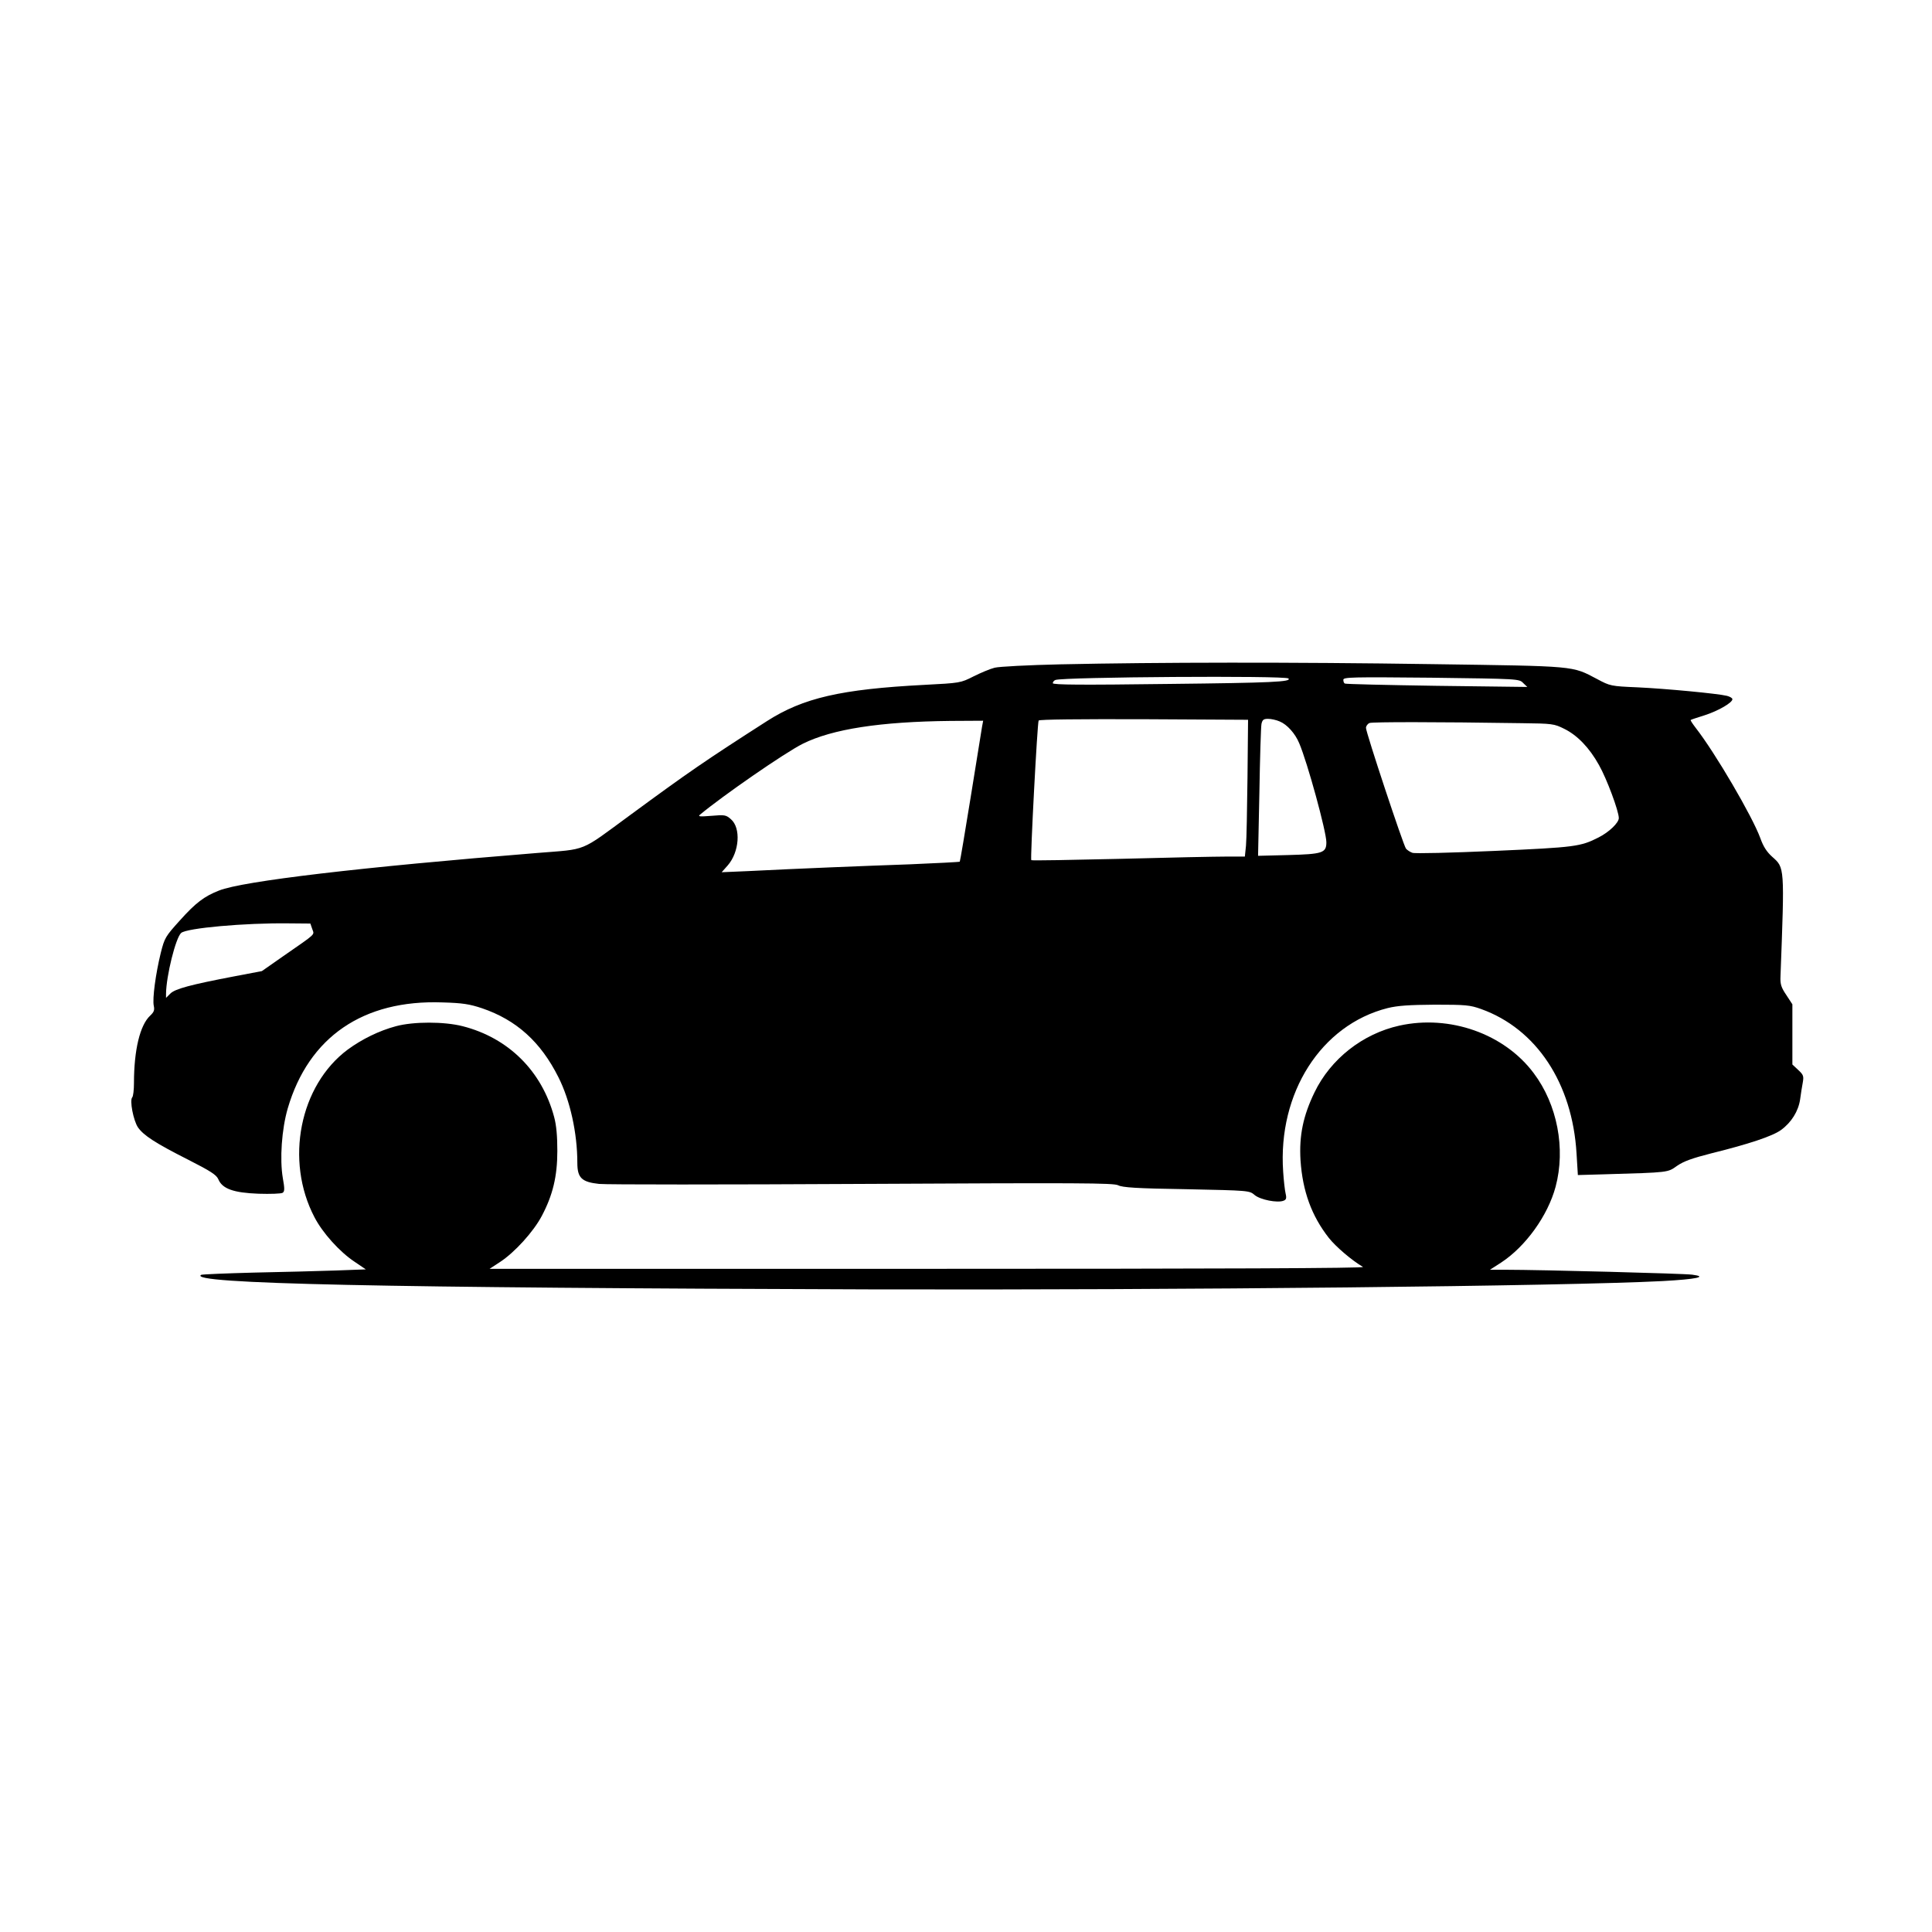
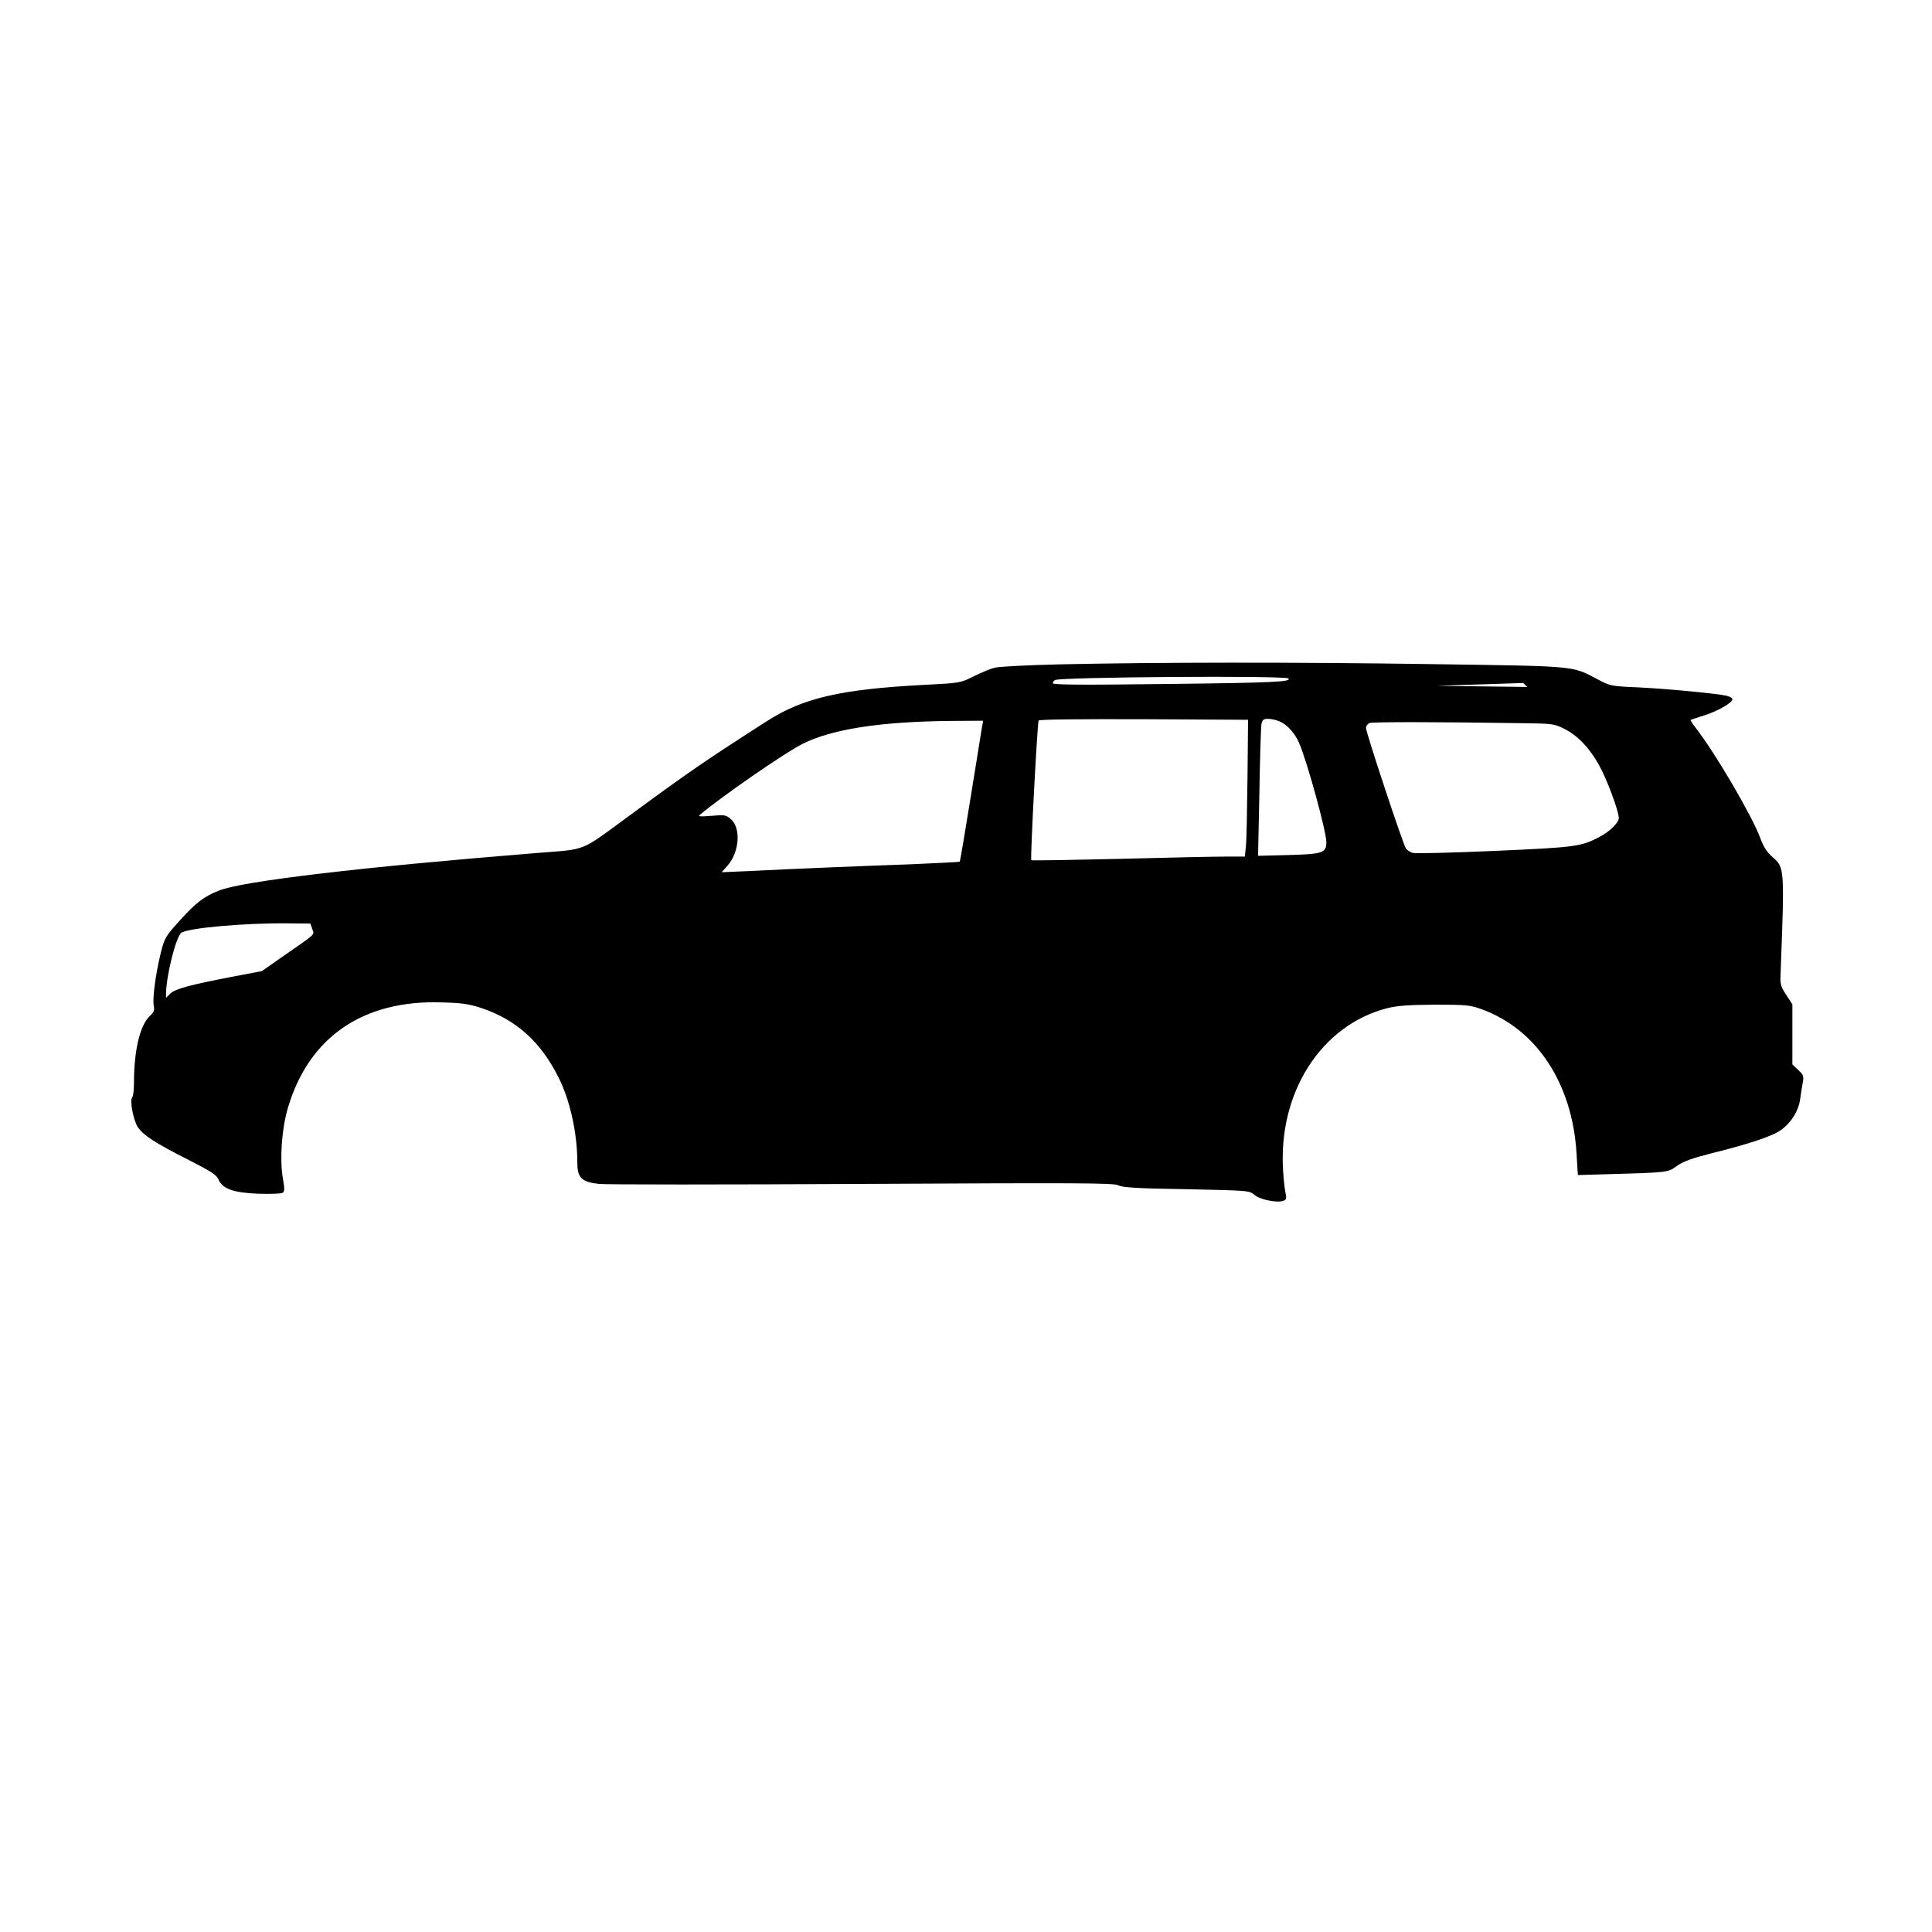
<svg xmlns="http://www.w3.org/2000/svg" version="1.0" width="1024pt" height="1024pt" viewBox="0 0 1024 1024" preserveAspectRatio="xMidYMid meet">
  <g transform="translate(0,1024) scale(0.1,-0.1)" fill="#000000" stroke="none">
-     <path d="M5625 6719 c-176 -4 -329 -12 -353 -18 -24 -6 -74 -27 -112 -46 -69 -35 -71 -35 -262 -45 -441 -23 -641 -69 -833 -192 -326 -209 -412 -268 -725 -498 -271 -199 -223 -179 -493 -201 -933 -75 -1560 -149 -1686 -199 -79 -31 -124 -65 -209 -160 -75 -83 -80 -91 -100 -171 -27 -110 -45 -243 -37 -280 5 -23 1 -33 -19 -52 -54 -50 -86 -182 -86 -358 0 -36 -4 -69 -9 -75 -15 -15 6 -123 30 -159 30 -43 91 -83 269 -173 116 -59 147 -79 157 -102 21 -51 81 -72 213 -77 63 -2 121 0 128 5 11 7 11 22 1 78 -17 100 -6 259 26 369 111 379 400 577 820 562 107 -3 144 -9 210 -31 182 -62 311 -178 405 -366 62 -123 100 -296 100 -453 0 -80 23 -102 115 -112 37 -4 665 -4 1395 0 1159 6 1330 5 1356 -7 23 -12 98 -17 362 -21 333 -7 334 -7 362 -31 30 -25 121 -43 153 -30 14 5 17 13 11 38 -4 17 -10 69 -13 116 -29 417 201 778 554 867 53 13 113 17 250 18 164 0 186 -2 245 -23 293 -105 484 -393 506 -766 l7 -114 141 4 c346 10 334 9 385 45 35 24 79 40 181 66 198 49 325 91 370 124 55 40 92 100 101 162 4 29 10 69 14 89 6 34 4 41 -24 67 l-31 29 0 159 0 160 -32 49 c-27 40 -33 57 -31 99 22 586 22 575 -44 634 -29 26 -47 54 -63 99 -42 115 -239 452 -343 585 -16 21 -28 39 -26 41 2 2 36 13 74 25 72 23 150 68 147 86 -1 6 -14 13 -29 17 -49 12 -323 38 -473 45 -142 6 -146 7 -215 44 -135 71 -105 68 -875 79 -739 11 -1457 10 -1965 -1z m1204 -75 c18 -18 -85 -23 -631 -29 -466 -6 -618 -5 -618 4 0 6 6 14 14 17 42 16 1219 24 1235 8z m1244 -24 l22 -21 -480 6 c-264 4 -483 9 -487 12 -5 2 -8 11 -8 20 0 14 45 15 466 11 463 -6 466 -6 487 -28z m-1461 -500 c-2 -168 -5 -331 -8 -362 l-6 -58 -96 0 c-54 0 -307 -5 -564 -12 -257 -6 -470 -10 -472 -7 -6 6 32 728 39 740 4 6 216 8 558 7 l552 -3 -3 -305z m171 296 c39 -16 82 -64 103 -115 44 -103 144 -469 144 -525 0 -57 -20 -63 -204 -68 l-158 -4 7 336 c3 184 8 347 11 363 5 22 11 27 35 27 16 0 44 -6 62 -14z m-1578 -28 c-3 -18 -30 -185 -60 -372 -30 -186 -56 -340 -58 -343 -3 -2 -121 -8 -263 -14 -254 -9 -580 -22 -859 -36 l-140 -6 32 36 c62 71 71 199 17 245 -26 23 -33 24 -103 18 -62 -5 -73 -4 -61 6 120 100 449 328 545 376 157 78 410 117 783 121 l173 1 -6 -32z m2860 19 c163 -2 172 -3 226 -30 69 -34 133 -100 184 -192 41 -72 105 -244 105 -281 0 -25 -52 -75 -108 -103 -95 -48 -121 -52 -551 -71 -228 -10 -424 -15 -435 -10 -12 4 -27 14 -34 22 -14 18 -212 615 -212 640 0 10 9 22 19 26 18 6 349 6 806 -1z m-6410 -1091 c11 -33 26 -19 -154 -144 l-113 -79 -142 -27 c-236 -45 -318 -67 -343 -92 l-23 -23 0 22 c1 94 51 296 80 322 28 26 339 54 570 51 l115 -1 10 -29z" />
-     <path d="M2099 4801 c-90 -24 -181 -69 -256 -124 -255 -190 -334 -588 -176 -889 43 -83 134 -184 213 -236 l59 -40 -162 -6 c-89 -3 -283 -8 -431 -11 -149 -4 -274 -9 -280 -12 -75 -47 953 -69 3559 -77 1643 -4 3660 17 4186 44 182 10 243 23 158 34 -41 6 -805 26 -988 26 l-84 0 59 38 c130 85 248 249 289 402 54 202 9 436 -116 602 -156 209 -445 311 -712 252 -194 -43 -364 -176 -450 -354 -60 -124 -82 -229 -74 -360 11 -164 59 -295 150 -411 38 -48 123 -120 181 -154 12 -7 -752 -10 -2306 -10 l-2323 0 55 36 c77 50 178 161 222 245 58 110 82 209 82 344 0 78 -5 136 -17 180 -65 243 -242 419 -485 481 -98 25 -260 25 -353 0z" />
+     <path d="M5625 6719 c-176 -4 -329 -12 -353 -18 -24 -6 -74 -27 -112 -46 -69 -35 -71 -35 -262 -45 -441 -23 -641 -69 -833 -192 -326 -209 -412 -268 -725 -498 -271 -199 -223 -179 -493 -201 -933 -75 -1560 -149 -1686 -199 -79 -31 -124 -65 -209 -160 -75 -83 -80 -91 -100 -171 -27 -110 -45 -243 -37 -280 5 -23 1 -33 -19 -52 -54 -50 -86 -182 -86 -358 0 -36 -4 -69 -9 -75 -15 -15 6 -123 30 -159 30 -43 91 -83 269 -173 116 -59 147 -79 157 -102 21 -51 81 -72 213 -77 63 -2 121 0 128 5 11 7 11 22 1 78 -17 100 -6 259 26 369 111 379 400 577 820 562 107 -3 144 -9 210 -31 182 -62 311 -178 405 -366 62 -123 100 -296 100 -453 0 -80 23 -102 115 -112 37 -4 665 -4 1395 0 1159 6 1330 5 1356 -7 23 -12 98 -17 362 -21 333 -7 334 -7 362 -31 30 -25 121 -43 153 -30 14 5 17 13 11 38 -4 17 -10 69 -13 116 -29 417 201 778 554 867 53 13 113 17 250 18 164 0 186 -2 245 -23 293 -105 484 -393 506 -766 l7 -114 141 4 c346 10 334 9 385 45 35 24 79 40 181 66 198 49 325 91 370 124 55 40 92 100 101 162 4 29 10 69 14 89 6 34 4 41 -24 67 l-31 29 0 159 0 160 -32 49 c-27 40 -33 57 -31 99 22 586 22 575 -44 634 -29 26 -47 54 -63 99 -42 115 -239 452 -343 585 -16 21 -28 39 -26 41 2 2 36 13 74 25 72 23 150 68 147 86 -1 6 -14 13 -29 17 -49 12 -323 38 -473 45 -142 6 -146 7 -215 44 -135 71 -105 68 -875 79 -739 11 -1457 10 -1965 -1z m1204 -75 c18 -18 -85 -23 -631 -29 -466 -6 -618 -5 -618 4 0 6 6 14 14 17 42 16 1219 24 1235 8z m1244 -24 l22 -21 -480 6 z m-1461 -500 c-2 -168 -5 -331 -8 -362 l-6 -58 -96 0 c-54 0 -307 -5 -564 -12 -257 -6 -470 -10 -472 -7 -6 6 32 728 39 740 4 6 216 8 558 7 l552 -3 -3 -305z m171 296 c39 -16 82 -64 103 -115 44 -103 144 -469 144 -525 0 -57 -20 -63 -204 -68 l-158 -4 7 336 c3 184 8 347 11 363 5 22 11 27 35 27 16 0 44 -6 62 -14z m-1578 -28 c-3 -18 -30 -185 -60 -372 -30 -186 -56 -340 -58 -343 -3 -2 -121 -8 -263 -14 -254 -9 -580 -22 -859 -36 l-140 -6 32 36 c62 71 71 199 17 245 -26 23 -33 24 -103 18 -62 -5 -73 -4 -61 6 120 100 449 328 545 376 157 78 410 117 783 121 l173 1 -6 -32z m2860 19 c163 -2 172 -3 226 -30 69 -34 133 -100 184 -192 41 -72 105 -244 105 -281 0 -25 -52 -75 -108 -103 -95 -48 -121 -52 -551 -71 -228 -10 -424 -15 -435 -10 -12 4 -27 14 -34 22 -14 18 -212 615 -212 640 0 10 9 22 19 26 18 6 349 6 806 -1z m-6410 -1091 c11 -33 26 -19 -154 -144 l-113 -79 -142 -27 c-236 -45 -318 -67 -343 -92 l-23 -23 0 22 c1 94 51 296 80 322 28 26 339 54 570 51 l115 -1 10 -29z" />
  </g>
</svg>